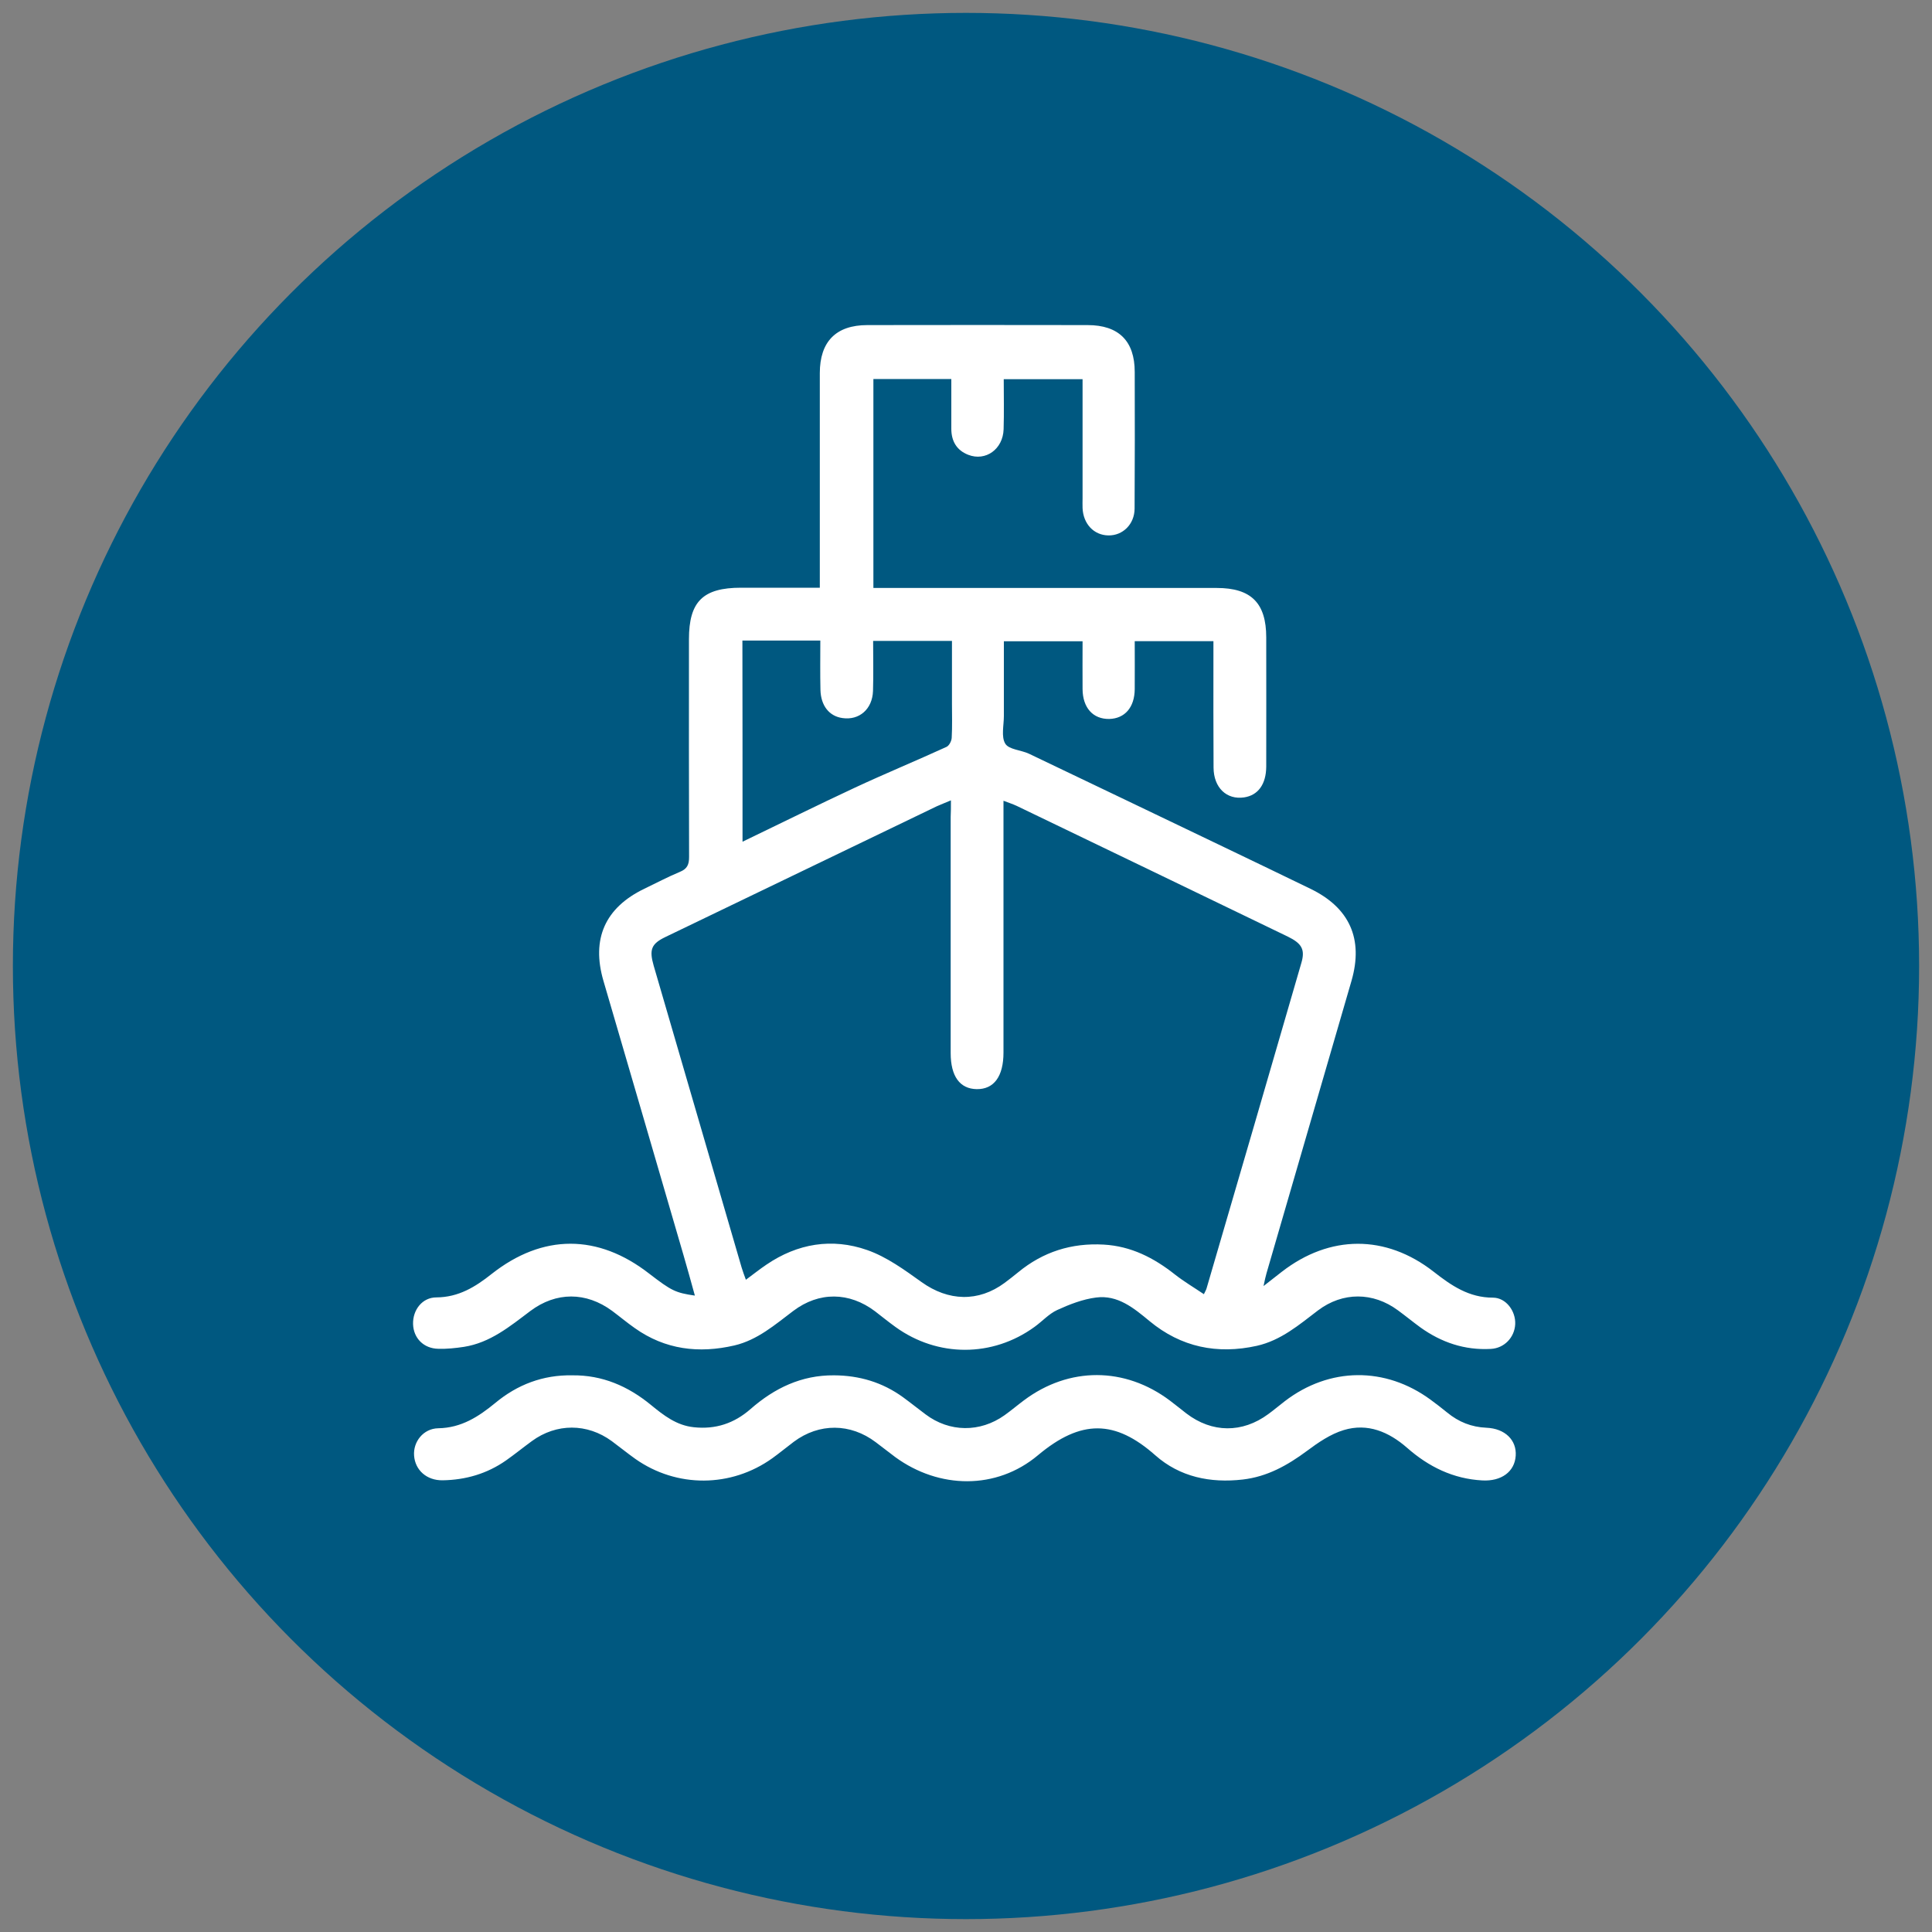
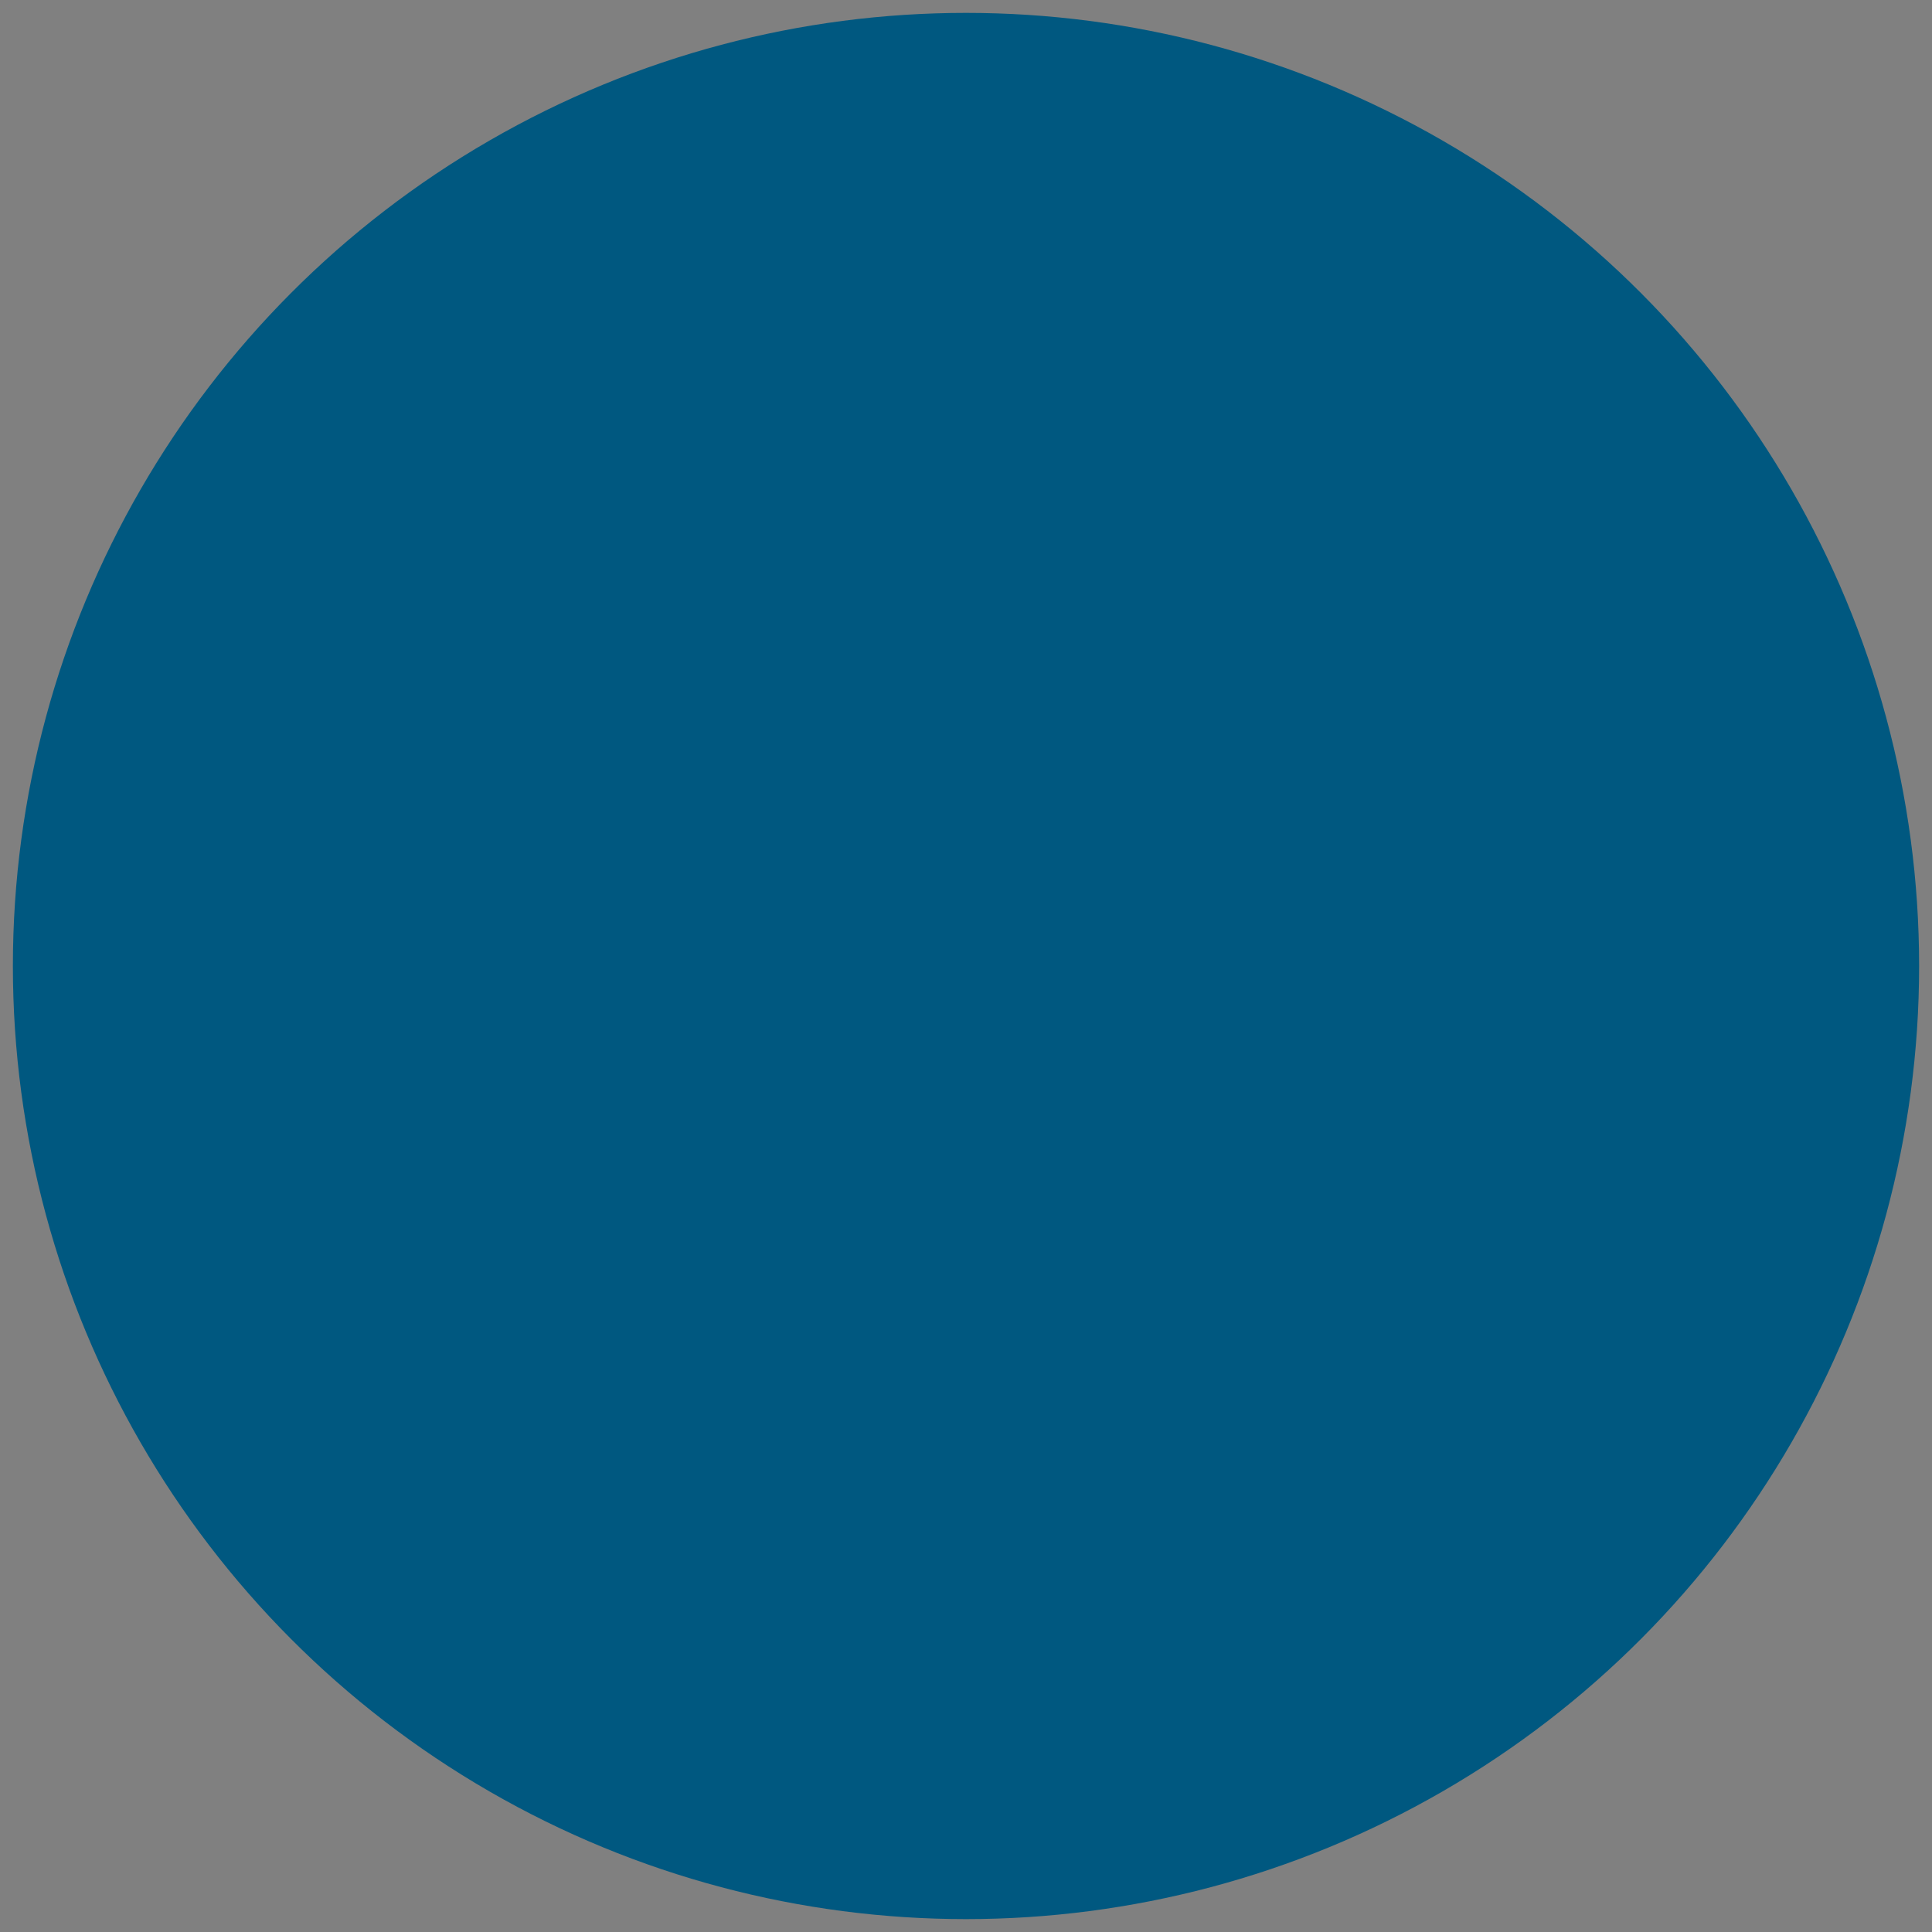
<svg xmlns="http://www.w3.org/2000/svg" id="Capa_1" x="0px" y="0px" viewBox="0 0 150 150" style="enable-background:new 0 0 150 150;" xml:space="preserve">
  <rect x="0" y="0" width="150" height="150" fill="#808080" stroke="none" />
  <style type="text/css">	.st0{fill:#005880;}	.st1{fill:#FFFFFF;}</style>
  <g>
    <circle class="st0" cx="75" cy="75" r="74" />
  </g>
  <g>
-     <path class="st1" d="M53.95,100.59c-0.32-1.15-0.6-2.18-0.9-3.2c-2.06-7.08-4.13-14.16-6.2-21.24c-0.95-3.26,0.13-5.68,3.18-7.15  c0.92-0.44,1.82-0.92,2.76-1.31c0.56-0.23,0.71-0.56,0.71-1.15c-0.02-5.64-0.01-11.27-0.01-16.91c0-2.93,1.09-4,4.05-4  c2,0,4,0,6.11,0c0-0.42,0-0.75,0-1.09c0-5.19,0-10.38,0-15.57c0-2.45,1.26-3.73,3.69-3.73c5.7-0.01,11.4-0.01,17.1,0  c2.42,0,3.66,1.24,3.66,3.64c0.01,3.54,0.01,7.07-0.01,10.61c-0.01,1.22-0.92,2.1-2.04,2.08c-1.13-0.02-1.95-0.9-2-2.13  c-0.01-0.25,0-0.51,0-0.76c0-2.74,0-5.48,0-8.22c0-0.31,0-0.63,0-1.02c-2.04,0-4.02,0-6.12,0c0,1.3,0.03,2.59-0.01,3.89  c-0.05,1.55-1.4,2.51-2.75,1.98c-0.9-0.35-1.31-1.07-1.31-2.02c0-1.27,0-2.54,0-3.86c-2.06,0-4.02,0-6.05,0c0,5.38,0,10.74,0,16.22  c0.4,0,0.78,0,1.15,0c8.5,0,17,0,25.51,0c2.67,0,3.84,1.17,3.84,3.84c0,3.34,0.01,6.69,0,10.03c-0.01,1.38-0.64,2.23-1.72,2.39  c-1.36,0.2-2.36-0.76-2.37-2.31c-0.02-2.9-0.01-5.8-0.01-8.7c0-0.35,0-0.7,0-1.12c-2.03,0-4.01,0-6.11,0c0,1.25,0.01,2.48,0,3.72  c-0.01,1.42-0.77,2.29-1.98,2.32c-1.26,0.02-2.06-0.87-2.07-2.32c-0.01-1.21,0-2.42,0-3.71c-2.03,0-4.01,0-6.11,0  c0,1.94,0,3.87,0,5.8c0,0.73-0.22,1.61,0.11,2.15c0.28,0.46,1.23,0.49,1.84,0.78c5.05,2.41,10.09,4.83,15.14,7.25  c2.24,1.07,4.47,2.15,6.7,3.23c3.05,1.47,4.14,3.9,3.2,7.15c-2.2,7.57-4.4,15.14-6.6,22.71c-0.07,0.24-0.12,0.48-0.23,0.99  c0.6-0.47,1.01-0.79,1.42-1.11c3.72-2.88,8.06-2.91,11.78-0.01c1.38,1.08,2.74,2.02,4.61,2.02c1.02,0,1.78,1.05,1.73,2.06  c-0.05,1.03-0.85,1.87-1.9,1.92c-2.02,0.11-3.83-0.5-5.46-1.67c-0.59-0.43-1.16-0.9-1.75-1.33c-1.92-1.42-4.28-1.44-6.2,0.01  c-1.47,1.12-2.88,2.33-4.75,2.75c-3.07,0.68-5.88,0.11-8.33-1.92c-1.22-1.01-2.47-2.05-4.15-1.83c-1.03,0.13-2.06,0.53-3.02,0.97  c-0.65,0.3-1.16,0.88-1.76,1.31c-3.26,2.37-7.52,2.37-10.79,0.01c-0.54-0.39-1.06-0.81-1.59-1.22c-2-1.51-4.35-1.54-6.35-0.03  c-1.42,1.07-2.78,2.26-4.57,2.68c-2.76,0.64-5.38,0.33-7.74-1.35c-0.6-0.42-1.16-0.89-1.75-1.33c-2.02-1.49-4.35-1.5-6.36,0.01  c-1.58,1.19-3.11,2.46-5.15,2.78c-0.66,0.1-1.33,0.17-1.99,0.15c-1.14-0.02-1.93-0.83-1.96-1.92c-0.03-1.09,0.71-2.07,1.81-2.07  c1.72-0.01,3.02-0.81,4.29-1.82c3.97-3.13,8.26-3.12,12.24-0.02C52.14,100.22,52.44,100.37,53.95,100.59z M73.83,62.14  c-0.47,0.2-0.79,0.32-1.1,0.46c-7.02,3.38-14.03,6.76-21.05,10.14c-1.11,0.53-1.29,0.98-0.93,2.23c2.27,7.81,4.55,15.63,6.83,23.44  c0.09,0.3,0.2,0.59,0.33,0.95c0.57-0.42,1.07-0.82,1.59-1.17c2.42-1.65,5.1-2.09,7.82-1.14c1.52,0.53,2.9,1.54,4.23,2.49  c2.08,1.49,4.41,1.57,6.45,0.06c0.36-0.27,0.71-0.54,1.05-0.82c1.93-1.59,4.14-2.29,6.64-2.15c2.13,0.12,3.9,1.03,5.53,2.32  c0.7,0.55,1.48,1.01,2.25,1.53c0.14-0.29,0.19-0.37,0.21-0.46c2.46-8.42,4.92-16.84,7.36-25.27c0.3-1.03,0.03-1.5-1.05-2.03  c-7.01-3.39-14.03-6.77-21.05-10.15c-0.3-0.14-0.61-0.24-1.03-0.4c0,0.51,0,0.86,0,1.21c0,6.11,0,12.23,0,18.34  c0,1.85-0.74,2.86-2.08,2.84c-1.31-0.02-2.02-1-2.02-2.8c0-6.11,0-12.23,0-18.34C73.83,63.04,73.83,62.67,73.83,62.14z   M57.65,65.35c2.99-1.44,5.84-2.85,8.71-4.19c2.36-1.1,4.76-2.09,7.12-3.17c0.21-0.09,0.4-0.46,0.41-0.71  c0.05-0.89,0.02-1.78,0.02-2.67c0-1.61,0-3.22,0-4.85c-2.1,0-4.08,0-6.12,0c0,1.35,0.03,2.62-0.01,3.89  c-0.05,1.41-1.07,2.29-2.37,2.1c-1.02-0.14-1.68-0.95-1.71-2.19c-0.03-1.26-0.01-2.52-0.01-3.83c-2.09,0-4.04,0-6.05,0  C57.65,54.93,57.65,60.06,57.65,65.35z" />
-     <path class="st1" d="M44.42,106.78c2.34-0.03,4.34,0.84,6.12,2.3c0.99,0.81,1.98,1.59,3.33,1.73c1.69,0.18,3.13-0.3,4.4-1.41  c1.85-1.62,3.95-2.64,6.48-2.62c1.97,0.01,3.76,0.54,5.36,1.7c0.59,0.43,1.16,0.89,1.75,1.33c1.86,1.4,4.23,1.42,6.13,0.07  c0.52-0.37,1-0.78,1.51-1.16c3.5-2.62,7.83-2.61,11.33,0.02c0.43,0.32,0.85,0.67,1.28,1c1.99,1.52,4.34,1.54,6.36,0.05  c0.44-0.32,0.85-0.67,1.28-1c3.47-2.66,7.81-2.7,11.33-0.11c0.44,0.32,0.86,0.65,1.28,0.99c0.89,0.73,1.88,1.13,3.05,1.18  c1.45,0.06,2.35,0.97,2.27,2.17c-0.08,1.25-1.12,2-2.59,1.92c-2.26-0.12-4.17-1.06-5.84-2.53c-1.43-1.25-3.07-1.94-4.92-1.38  c-1.03,0.31-1.99,0.97-2.86,1.62c-1.51,1.12-3.08,2-4.98,2.22c-2.53,0.29-4.89-0.2-6.79-1.88c-3.12-2.76-5.76-2.82-9.12,0  c-3.22,2.7-7.67,2.62-11.07,0.14c-0.51-0.38-1.01-0.78-1.52-1.16c-1.96-1.48-4.39-1.5-6.36-0.03c-0.56,0.42-1.1,0.87-1.67,1.28  c-3.2,2.29-7.42,2.31-10.63,0.05c-0.62-0.44-1.22-0.93-1.83-1.38c-1.91-1.4-4.3-1.4-6.21,0c-0.67,0.49-1.31,1.01-1.99,1.49  c-1.48,1.04-3.14,1.52-4.93,1.55c-1.24,0.02-2.14-0.79-2.22-1.92c-0.08-1.06,0.71-2.1,1.88-2.12c1.79-0.03,3.13-0.9,4.43-1.97  C40.17,107.5,42.16,106.74,44.42,106.78z" />
-   </g>
+     </g>
</svg>